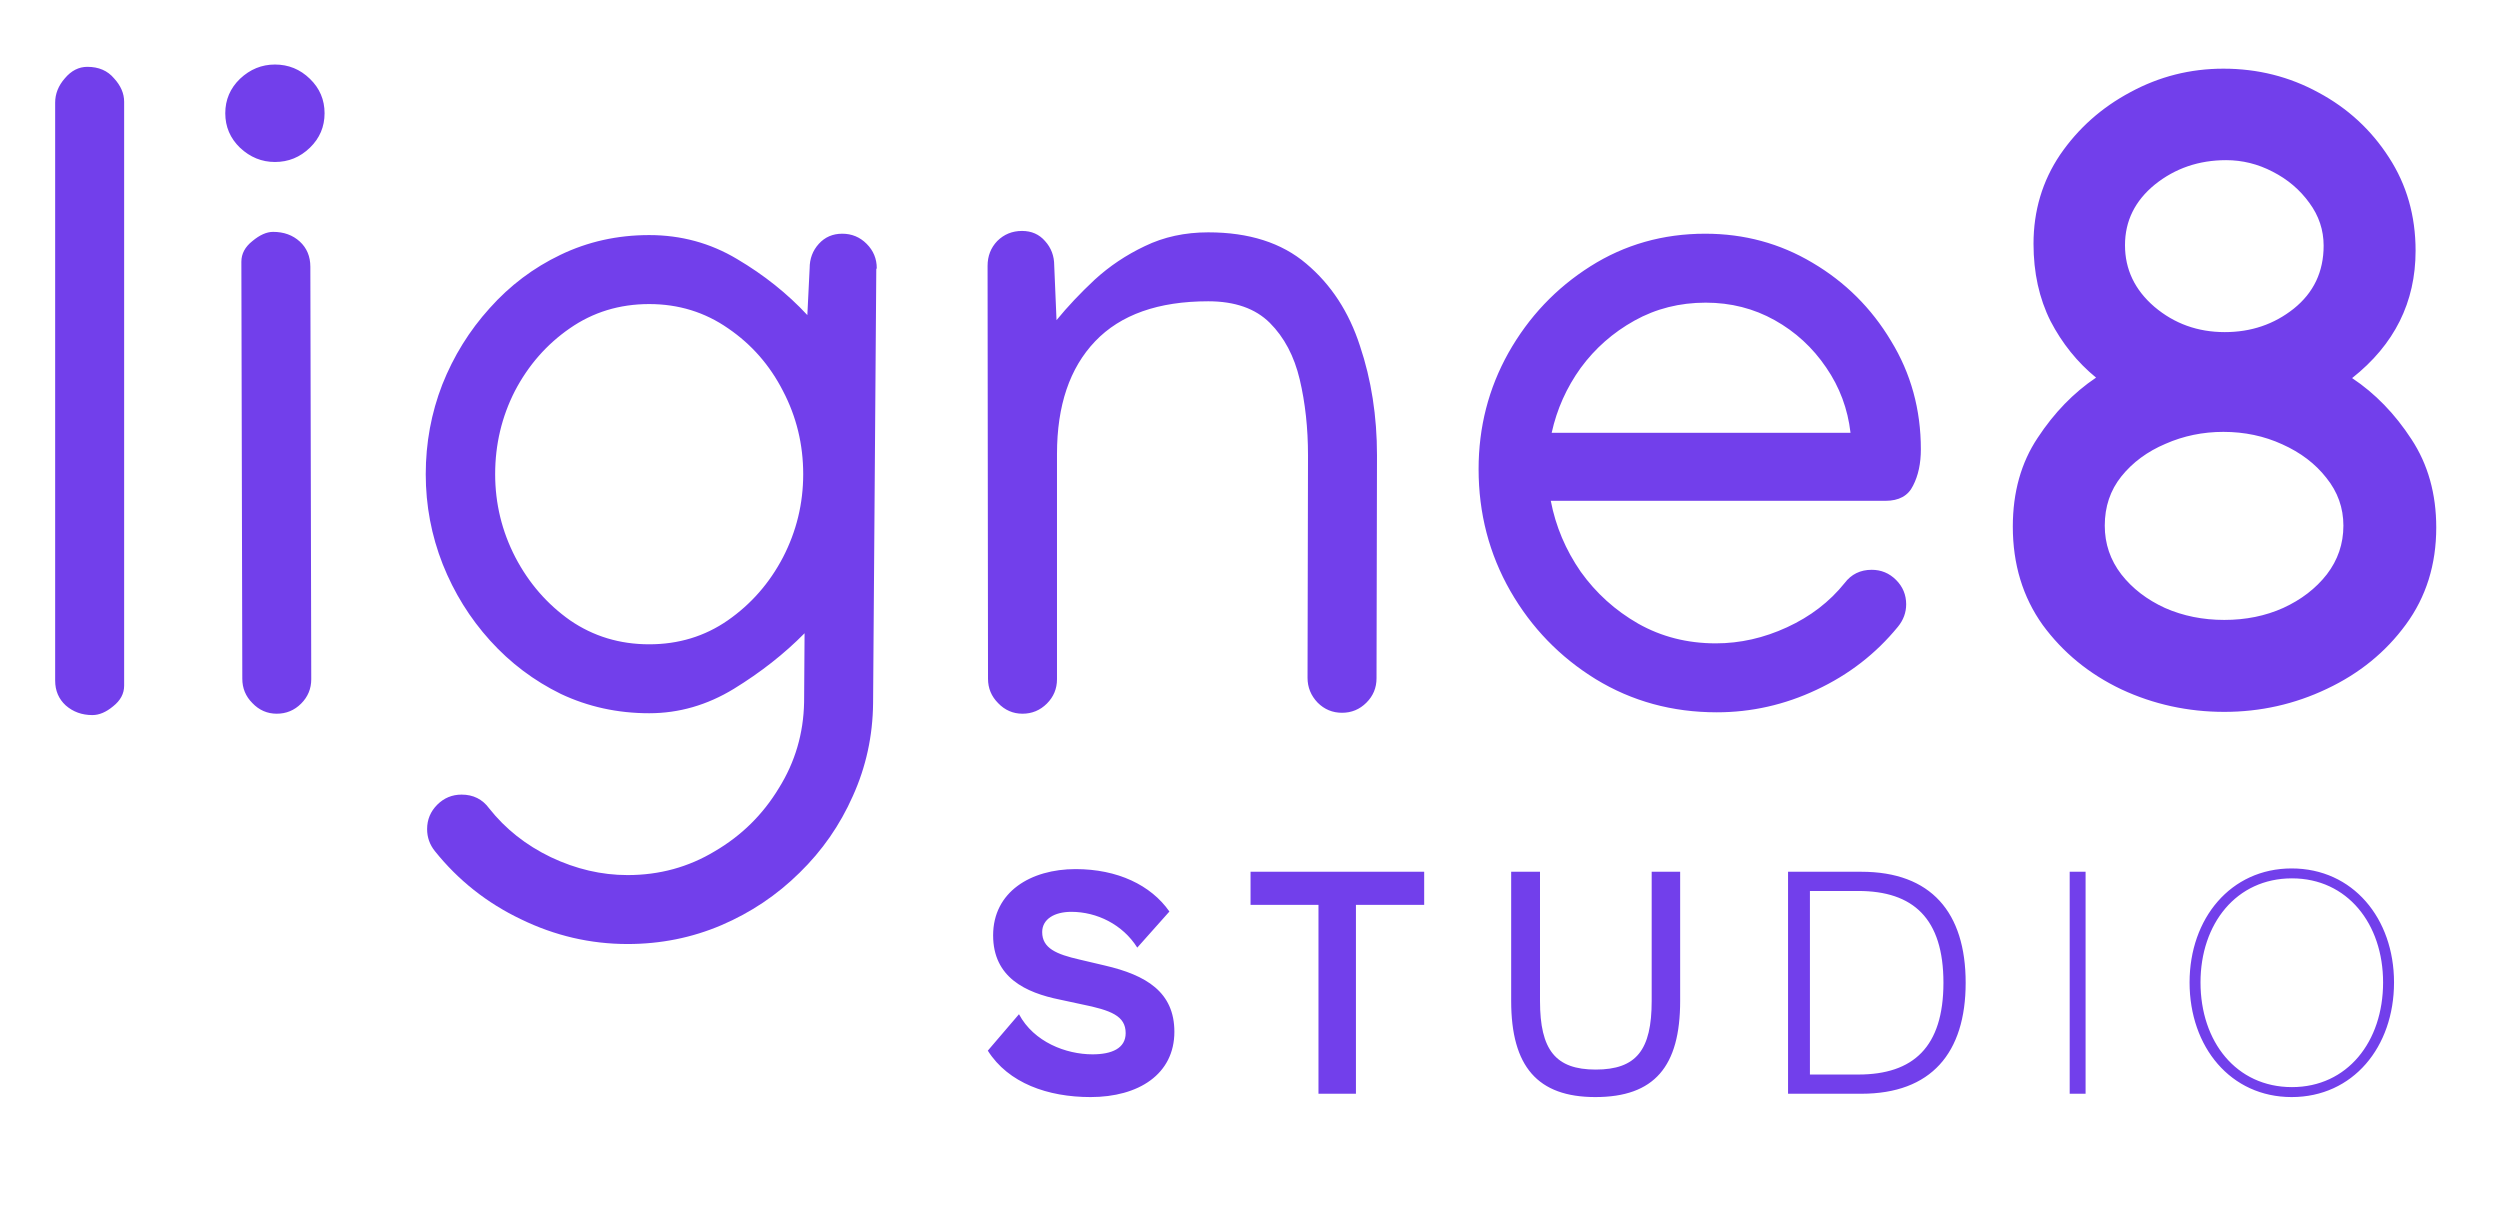
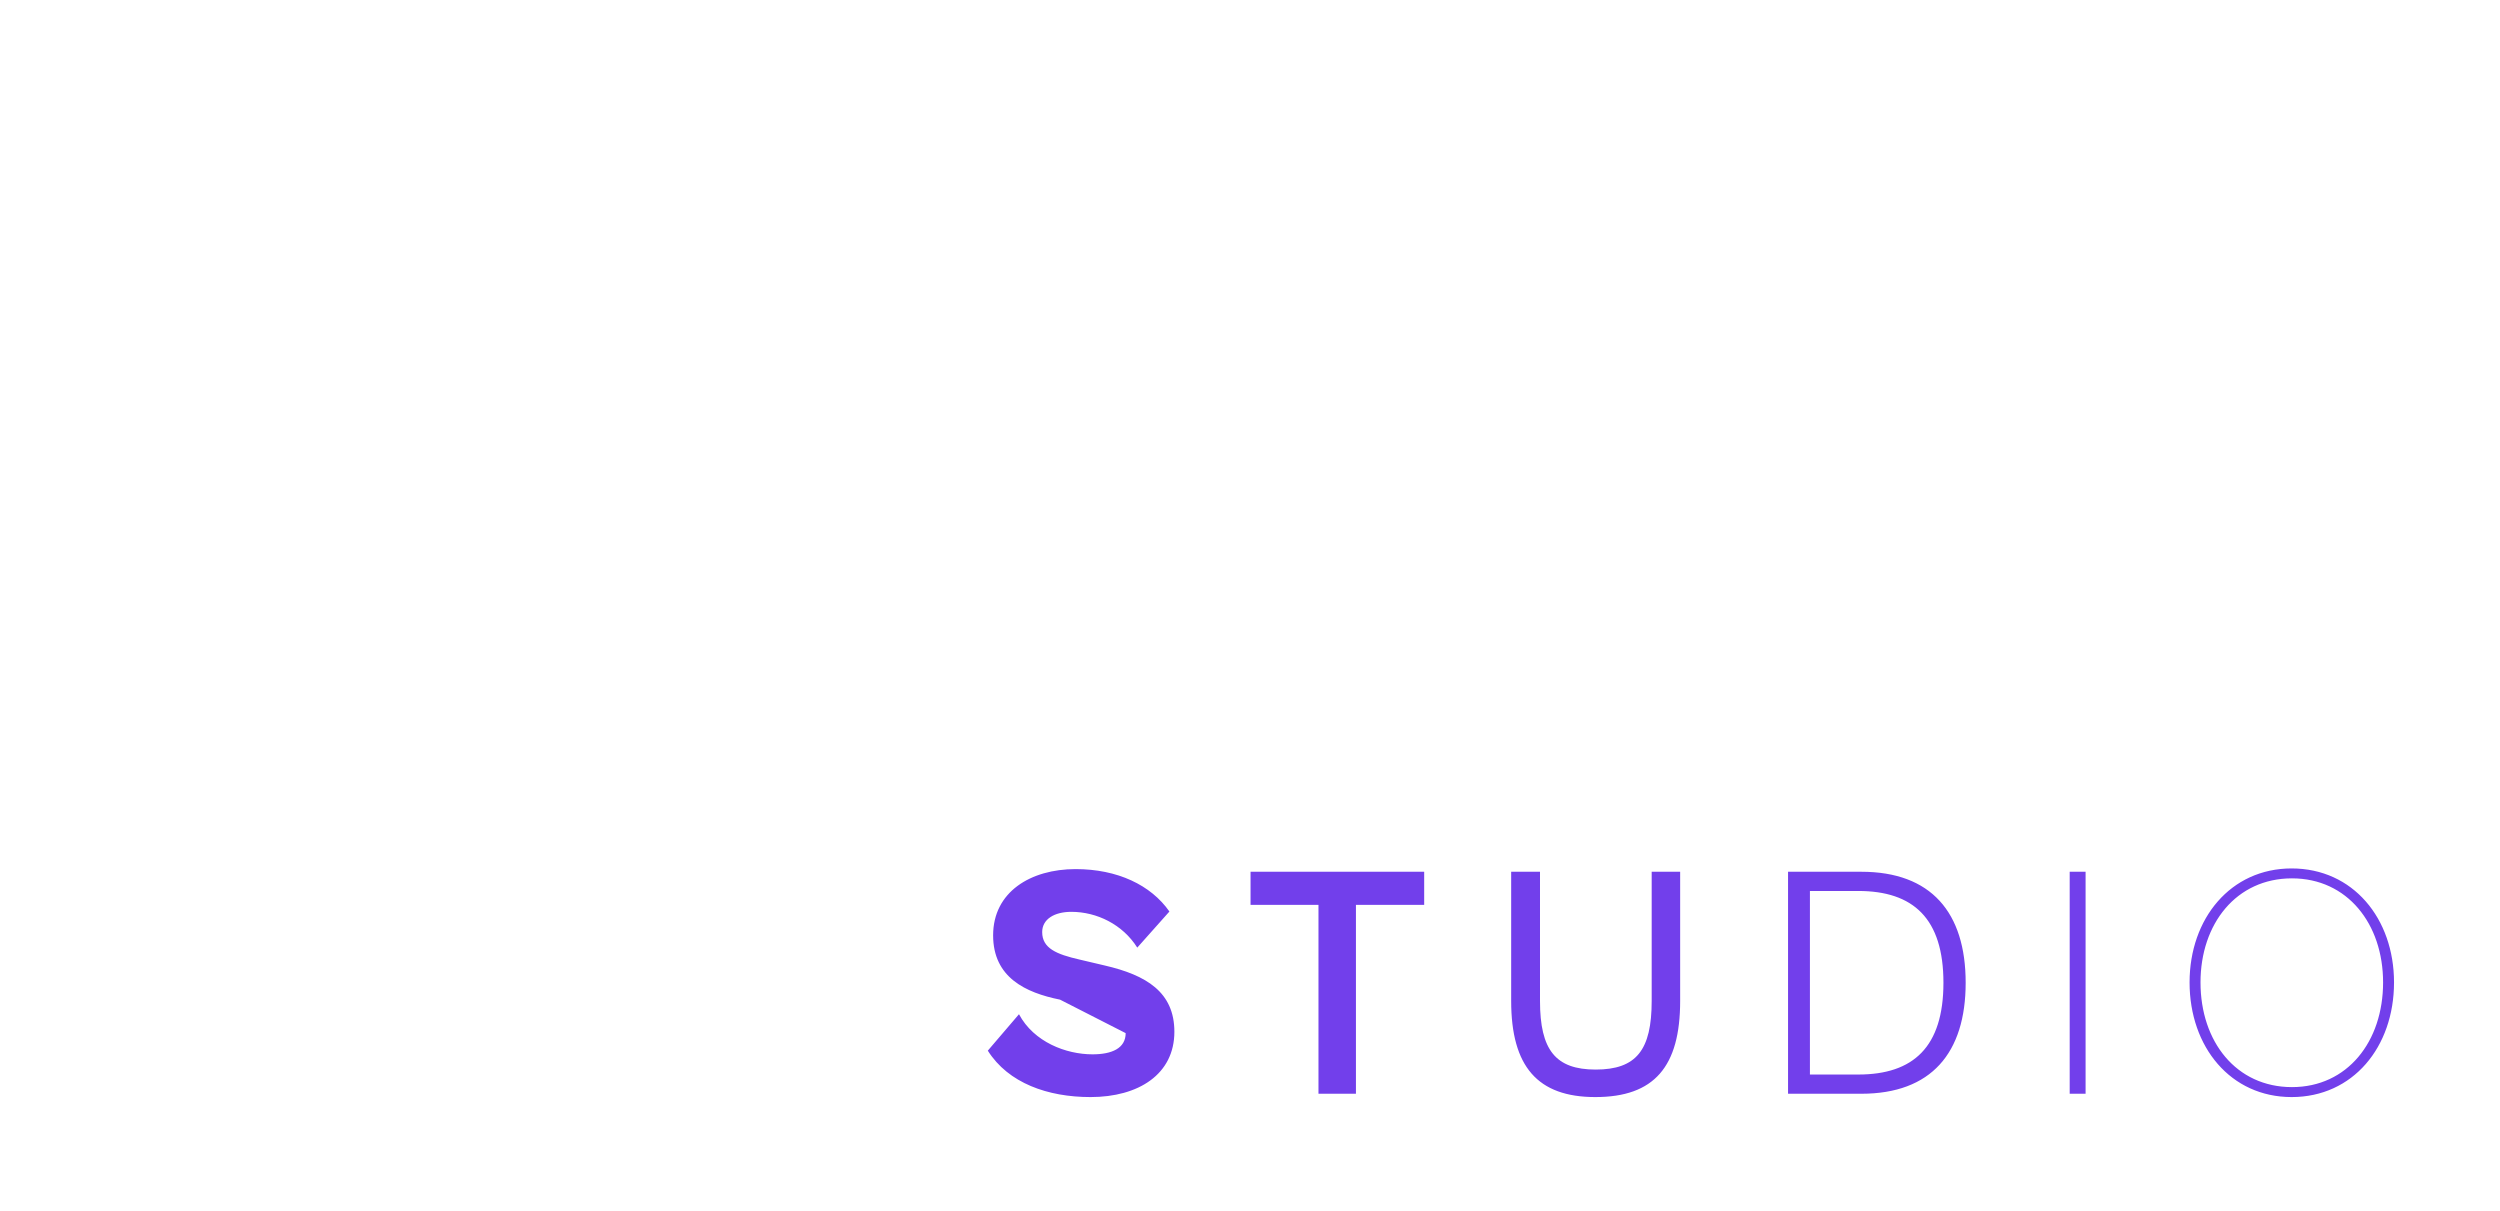
<svg xmlns="http://www.w3.org/2000/svg" width="64" height="31" viewBox="0 0 64 31" fill="none">
-   <path d="M2.236 1.711C2.527 1.711 2.754 1.809 2.919 2.005C3.092 2.193 3.178 2.393 3.178 2.605V17.553C3.178 17.757 3.084 17.933 2.895 18.082C2.715 18.232 2.538 18.306 2.366 18.306C2.099 18.306 1.871 18.224 1.683 18.059C1.503 17.894 1.412 17.682 1.412 17.423V2.629C1.412 2.401 1.495 2.193 1.66 2.005C1.824 1.809 2.017 1.711 2.236 1.711ZM7.038 4.147C6.701 4.147 6.403 4.025 6.144 3.782C5.893 3.539 5.767 3.245 5.767 2.899C5.767 2.554 5.893 2.26 6.144 2.017C6.403 1.773 6.701 1.652 7.038 1.652C7.384 1.652 7.682 1.773 7.933 2.017C8.184 2.26 8.309 2.554 8.309 2.899C8.309 3.245 8.184 3.539 7.933 3.782C7.682 4.025 7.384 4.147 7.038 4.147ZM6.179 6.701C6.179 6.497 6.273 6.32 6.462 6.171C6.65 6.014 6.826 5.936 6.991 5.936C7.266 5.936 7.493 6.018 7.674 6.183C7.854 6.348 7.945 6.564 7.945 6.83L7.968 17.388C7.968 17.631 7.882 17.839 7.709 18.012C7.537 18.184 7.329 18.271 7.085 18.271C6.842 18.271 6.634 18.18 6.462 18C6.289 17.827 6.203 17.619 6.203 17.376L6.179 6.701ZM16.619 6.018C17.435 6.018 18.184 6.222 18.867 6.63C19.558 7.038 20.158 7.517 20.668 8.066L20.727 6.866C20.727 6.623 20.805 6.415 20.962 6.242C21.119 6.069 21.319 5.983 21.562 5.983C21.805 5.983 22.014 6.069 22.186 6.242C22.359 6.415 22.445 6.623 22.445 6.866L22.433 6.889L22.351 18C22.343 18.84 22.17 19.632 21.833 20.378C21.503 21.123 21.048 21.778 20.468 22.343C19.887 22.916 19.22 23.363 18.467 23.685C17.714 24.006 16.913 24.167 16.066 24.167C15.116 24.167 14.206 23.956 13.335 23.532C12.464 23.116 11.731 22.535 11.134 21.79C11.001 21.625 10.934 21.437 10.934 21.225C10.934 20.982 11.021 20.774 11.193 20.601C11.366 20.428 11.574 20.342 11.817 20.342C12.115 20.342 12.351 20.46 12.523 20.695C12.939 21.221 13.465 21.637 14.1 21.943C14.744 22.249 15.399 22.402 16.066 22.402C16.882 22.402 17.627 22.198 18.302 21.79C18.985 21.39 19.53 20.852 19.938 20.177C20.354 19.511 20.57 18.777 20.585 17.977L20.597 16.211C20.079 16.737 19.475 17.211 18.785 17.635C18.102 18.051 17.38 18.259 16.619 18.259C15.811 18.259 15.057 18.094 14.359 17.765C13.669 17.427 13.065 16.972 12.547 16.399C12.029 15.826 11.625 15.175 11.334 14.445C11.044 13.708 10.899 12.939 10.899 12.139C10.899 11.338 11.04 10.573 11.323 9.844C11.613 9.114 12.017 8.463 12.535 7.89C13.053 7.309 13.657 6.854 14.347 6.524C15.046 6.187 15.803 6.018 16.619 6.018ZM20.562 12.139C20.562 11.377 20.389 10.667 20.044 10.008C19.707 9.349 19.24 8.816 18.643 8.408C18.047 7.992 17.372 7.784 16.619 7.784C15.858 7.784 15.179 7.992 14.583 8.408C13.994 8.816 13.527 9.349 13.182 10.008C12.845 10.667 12.676 11.377 12.676 12.139C12.676 12.892 12.849 13.602 13.194 14.269C13.539 14.928 14.006 15.466 14.595 15.881C15.191 16.29 15.866 16.494 16.619 16.494C17.372 16.494 18.043 16.29 18.632 15.881C19.228 15.466 19.699 14.928 20.044 14.269C20.389 13.602 20.562 12.892 20.562 12.139ZM26.164 5.912C26.407 5.912 26.604 5.999 26.753 6.171C26.91 6.344 26.988 6.552 26.988 6.795L27.047 8.196C27.329 7.851 27.655 7.505 28.024 7.16C28.401 6.815 28.828 6.528 29.307 6.301C29.793 6.065 30.335 5.948 30.931 5.948C31.975 5.948 32.81 6.215 33.438 6.748C34.074 7.282 34.533 7.984 34.815 8.855C35.105 9.718 35.251 10.652 35.251 11.656L35.239 17.364C35.239 17.608 35.153 17.816 34.98 17.988C34.807 18.161 34.599 18.247 34.356 18.247C34.113 18.247 33.905 18.161 33.732 17.988C33.56 17.808 33.473 17.596 33.473 17.353L33.485 11.656C33.485 10.958 33.414 10.31 33.273 9.714C33.132 9.118 32.877 8.635 32.508 8.266C32.139 7.898 31.614 7.713 30.931 7.713C29.652 7.713 28.687 8.055 28.036 8.737C27.384 9.42 27.059 10.381 27.059 11.621V17.388C27.059 17.631 26.973 17.839 26.8 18.012C26.627 18.184 26.419 18.271 26.176 18.271C25.933 18.271 25.725 18.18 25.552 18C25.38 17.827 25.293 17.619 25.293 17.376L25.282 6.807C25.282 6.556 25.364 6.344 25.529 6.171C25.701 5.999 25.913 5.912 26.164 5.912ZM43.949 18.235C42.811 18.235 41.779 17.953 40.853 17.388C39.935 16.823 39.205 16.07 38.664 15.128C38.122 14.179 37.852 13.139 37.852 12.009C37.852 10.934 38.107 9.942 38.617 9.031C39.135 8.113 39.833 7.376 40.712 6.819C41.591 6.262 42.571 5.983 43.654 5.983C44.651 5.983 45.565 6.23 46.397 6.725C47.236 7.219 47.907 7.886 48.409 8.725C48.919 9.557 49.174 10.483 49.174 11.503C49.174 11.864 49.108 12.174 48.974 12.433C48.849 12.692 48.613 12.821 48.268 12.821H39.7C39.825 13.473 40.08 14.077 40.465 14.634C40.857 15.183 41.347 15.626 41.936 15.964C42.532 16.301 43.195 16.47 43.925 16.47C44.545 16.47 45.153 16.333 45.749 16.058C46.346 15.783 46.836 15.407 47.221 14.928C47.393 14.7 47.625 14.587 47.915 14.587C48.158 14.587 48.366 14.673 48.539 14.846C48.711 15.018 48.798 15.226 48.798 15.47C48.798 15.681 48.727 15.874 48.586 16.046C48.021 16.737 47.326 17.274 46.502 17.659C45.687 18.043 44.835 18.235 43.949 18.235ZM47.373 11.079C47.303 10.467 47.095 9.91 46.75 9.408C46.404 8.898 45.965 8.494 45.431 8.196C44.898 7.898 44.309 7.748 43.666 7.748C42.999 7.748 42.391 7.902 41.842 8.208C41.292 8.514 40.833 8.918 40.465 9.42C40.104 9.922 39.856 10.475 39.723 11.079H47.373ZM61.839 6.419C61.839 7.737 61.297 8.823 60.214 9.679C60.803 10.071 61.309 10.593 61.733 11.244C62.156 11.887 62.368 12.641 62.368 13.504C62.368 14.453 62.109 15.281 61.591 15.987C61.074 16.694 60.399 17.243 59.567 17.635C58.743 18.027 57.868 18.224 56.942 18.224C56.009 18.224 55.13 18.031 54.306 17.647C53.482 17.255 52.811 16.705 52.293 15.999C51.783 15.285 51.528 14.445 51.528 13.48C51.528 12.602 51.74 11.844 52.164 11.209C52.587 10.565 53.086 10.052 53.659 9.667C53.18 9.275 52.791 8.792 52.493 8.219C52.203 7.639 52.058 6.98 52.058 6.242C52.058 5.395 52.285 4.633 52.74 3.959C53.203 3.284 53.804 2.75 54.541 2.358C55.279 1.958 56.071 1.758 56.919 1.758C57.798 1.758 58.61 1.962 59.355 2.37C60.101 2.77 60.701 3.323 61.156 4.029C61.611 4.728 61.839 5.524 61.839 6.419ZM54.4 6.277C54.4 6.897 54.651 7.423 55.153 7.854C55.663 8.286 56.264 8.502 56.954 8.502C57.629 8.502 58.217 8.302 58.72 7.902C59.23 7.493 59.485 6.956 59.485 6.289C59.485 5.889 59.363 5.524 59.12 5.194C58.877 4.857 58.563 4.59 58.178 4.394C57.801 4.198 57.405 4.1 56.989 4.1C56.291 4.1 55.683 4.308 55.165 4.724C54.655 5.14 54.4 5.657 54.4 6.277ZM59.991 13.457C59.991 13.002 59.846 12.594 59.555 12.233C59.273 11.872 58.896 11.585 58.425 11.374C57.962 11.162 57.46 11.056 56.919 11.056C56.393 11.056 55.899 11.158 55.436 11.362C54.973 11.558 54.596 11.836 54.306 12.197C54.023 12.551 53.882 12.97 53.882 13.457C53.882 13.92 54.023 14.336 54.306 14.704C54.588 15.065 54.961 15.352 55.424 15.564C55.887 15.768 56.393 15.87 56.942 15.87C57.492 15.87 57.994 15.768 58.449 15.564C58.912 15.352 59.285 15.065 59.567 14.704C59.849 14.336 59.991 13.92 59.991 13.457Z" fill="#723FEB" />
-   <path d="M27.918 28.085C26.824 28.085 25.814 27.729 25.288 26.897L26.086 25.964C26.467 26.677 27.29 26.991 27.969 26.991C28.461 26.991 28.817 26.838 28.817 26.448C28.817 26.007 28.444 25.863 27.689 25.71L27.137 25.591C26.255 25.413 25.424 25.023 25.424 23.945C25.424 22.834 26.383 22.249 27.536 22.249C28.605 22.249 29.462 22.656 29.937 23.335L29.114 24.259C28.741 23.666 28.079 23.343 27.426 23.343C26.993 23.343 26.68 23.53 26.68 23.861C26.68 24.276 27.044 24.429 27.638 24.565L28.283 24.717C29.343 24.963 30.064 25.396 30.064 26.414C30.064 27.5 29.148 28.085 27.918 28.085ZM34.712 28H33.753V23.165H32.014V22.317H36.459V23.165H34.712V28ZM40.841 28.085C39.365 28.085 38.686 27.305 38.686 25.625V22.317H39.424V25.625C39.424 26.88 39.823 27.381 40.849 27.381C41.892 27.381 42.283 26.88 42.283 25.625V22.317H43.012V25.625C43.012 27.305 42.351 28.085 40.841 28.085ZM47.649 28H45.774V22.317H47.649C49.438 22.317 50.321 23.36 50.321 25.158C50.321 26.957 49.438 28 47.649 28ZM47.572 22.809H46.334V27.508H47.572C48.98 27.508 49.752 26.804 49.752 25.158C49.752 23.513 48.98 22.809 47.572 22.809ZM53.391 28H52.984V22.317H53.391V28ZM58.666 28.085C57.105 28.085 56.053 26.804 56.053 25.15C56.053 23.513 57.105 22.232 58.666 22.232C60.235 22.232 61.287 23.513 61.287 25.15C61.287 26.804 60.235 28.085 58.666 28.085ZM58.674 27.83C60.091 27.83 61.007 26.668 61.007 25.15C61.007 23.649 60.091 22.486 58.674 22.486C57.249 22.486 56.333 23.649 56.333 25.15C56.333 26.668 57.249 27.83 58.674 27.83Z" fill="#723FEB" />
+   <path d="M27.918 28.085C26.824 28.085 25.814 27.729 25.288 26.897L26.086 25.964C26.467 26.677 27.29 26.991 27.969 26.991C28.461 26.991 28.817 26.838 28.817 26.448L27.137 25.591C26.255 25.413 25.424 25.023 25.424 23.945C25.424 22.834 26.383 22.249 27.536 22.249C28.605 22.249 29.462 22.656 29.937 23.335L29.114 24.259C28.741 23.666 28.079 23.343 27.426 23.343C26.993 23.343 26.68 23.53 26.68 23.861C26.68 24.276 27.044 24.429 27.638 24.565L28.283 24.717C29.343 24.963 30.064 25.396 30.064 26.414C30.064 27.5 29.148 28.085 27.918 28.085ZM34.712 28H33.753V23.165H32.014V22.317H36.459V23.165H34.712V28ZM40.841 28.085C39.365 28.085 38.686 27.305 38.686 25.625V22.317H39.424V25.625C39.424 26.88 39.823 27.381 40.849 27.381C41.892 27.381 42.283 26.88 42.283 25.625V22.317H43.012V25.625C43.012 27.305 42.351 28.085 40.841 28.085ZM47.649 28H45.774V22.317H47.649C49.438 22.317 50.321 23.36 50.321 25.158C50.321 26.957 49.438 28 47.649 28ZM47.572 22.809H46.334V27.508H47.572C48.98 27.508 49.752 26.804 49.752 25.158C49.752 23.513 48.98 22.809 47.572 22.809ZM53.391 28H52.984V22.317H53.391V28ZM58.666 28.085C57.105 28.085 56.053 26.804 56.053 25.15C56.053 23.513 57.105 22.232 58.666 22.232C60.235 22.232 61.287 23.513 61.287 25.15C61.287 26.804 60.235 28.085 58.666 28.085ZM58.674 27.83C60.091 27.83 61.007 26.668 61.007 25.15C61.007 23.649 60.091 22.486 58.674 22.486C57.249 22.486 56.333 23.649 56.333 25.15C56.333 26.668 57.249 27.83 58.674 27.83Z" fill="#723FEB" />
</svg>